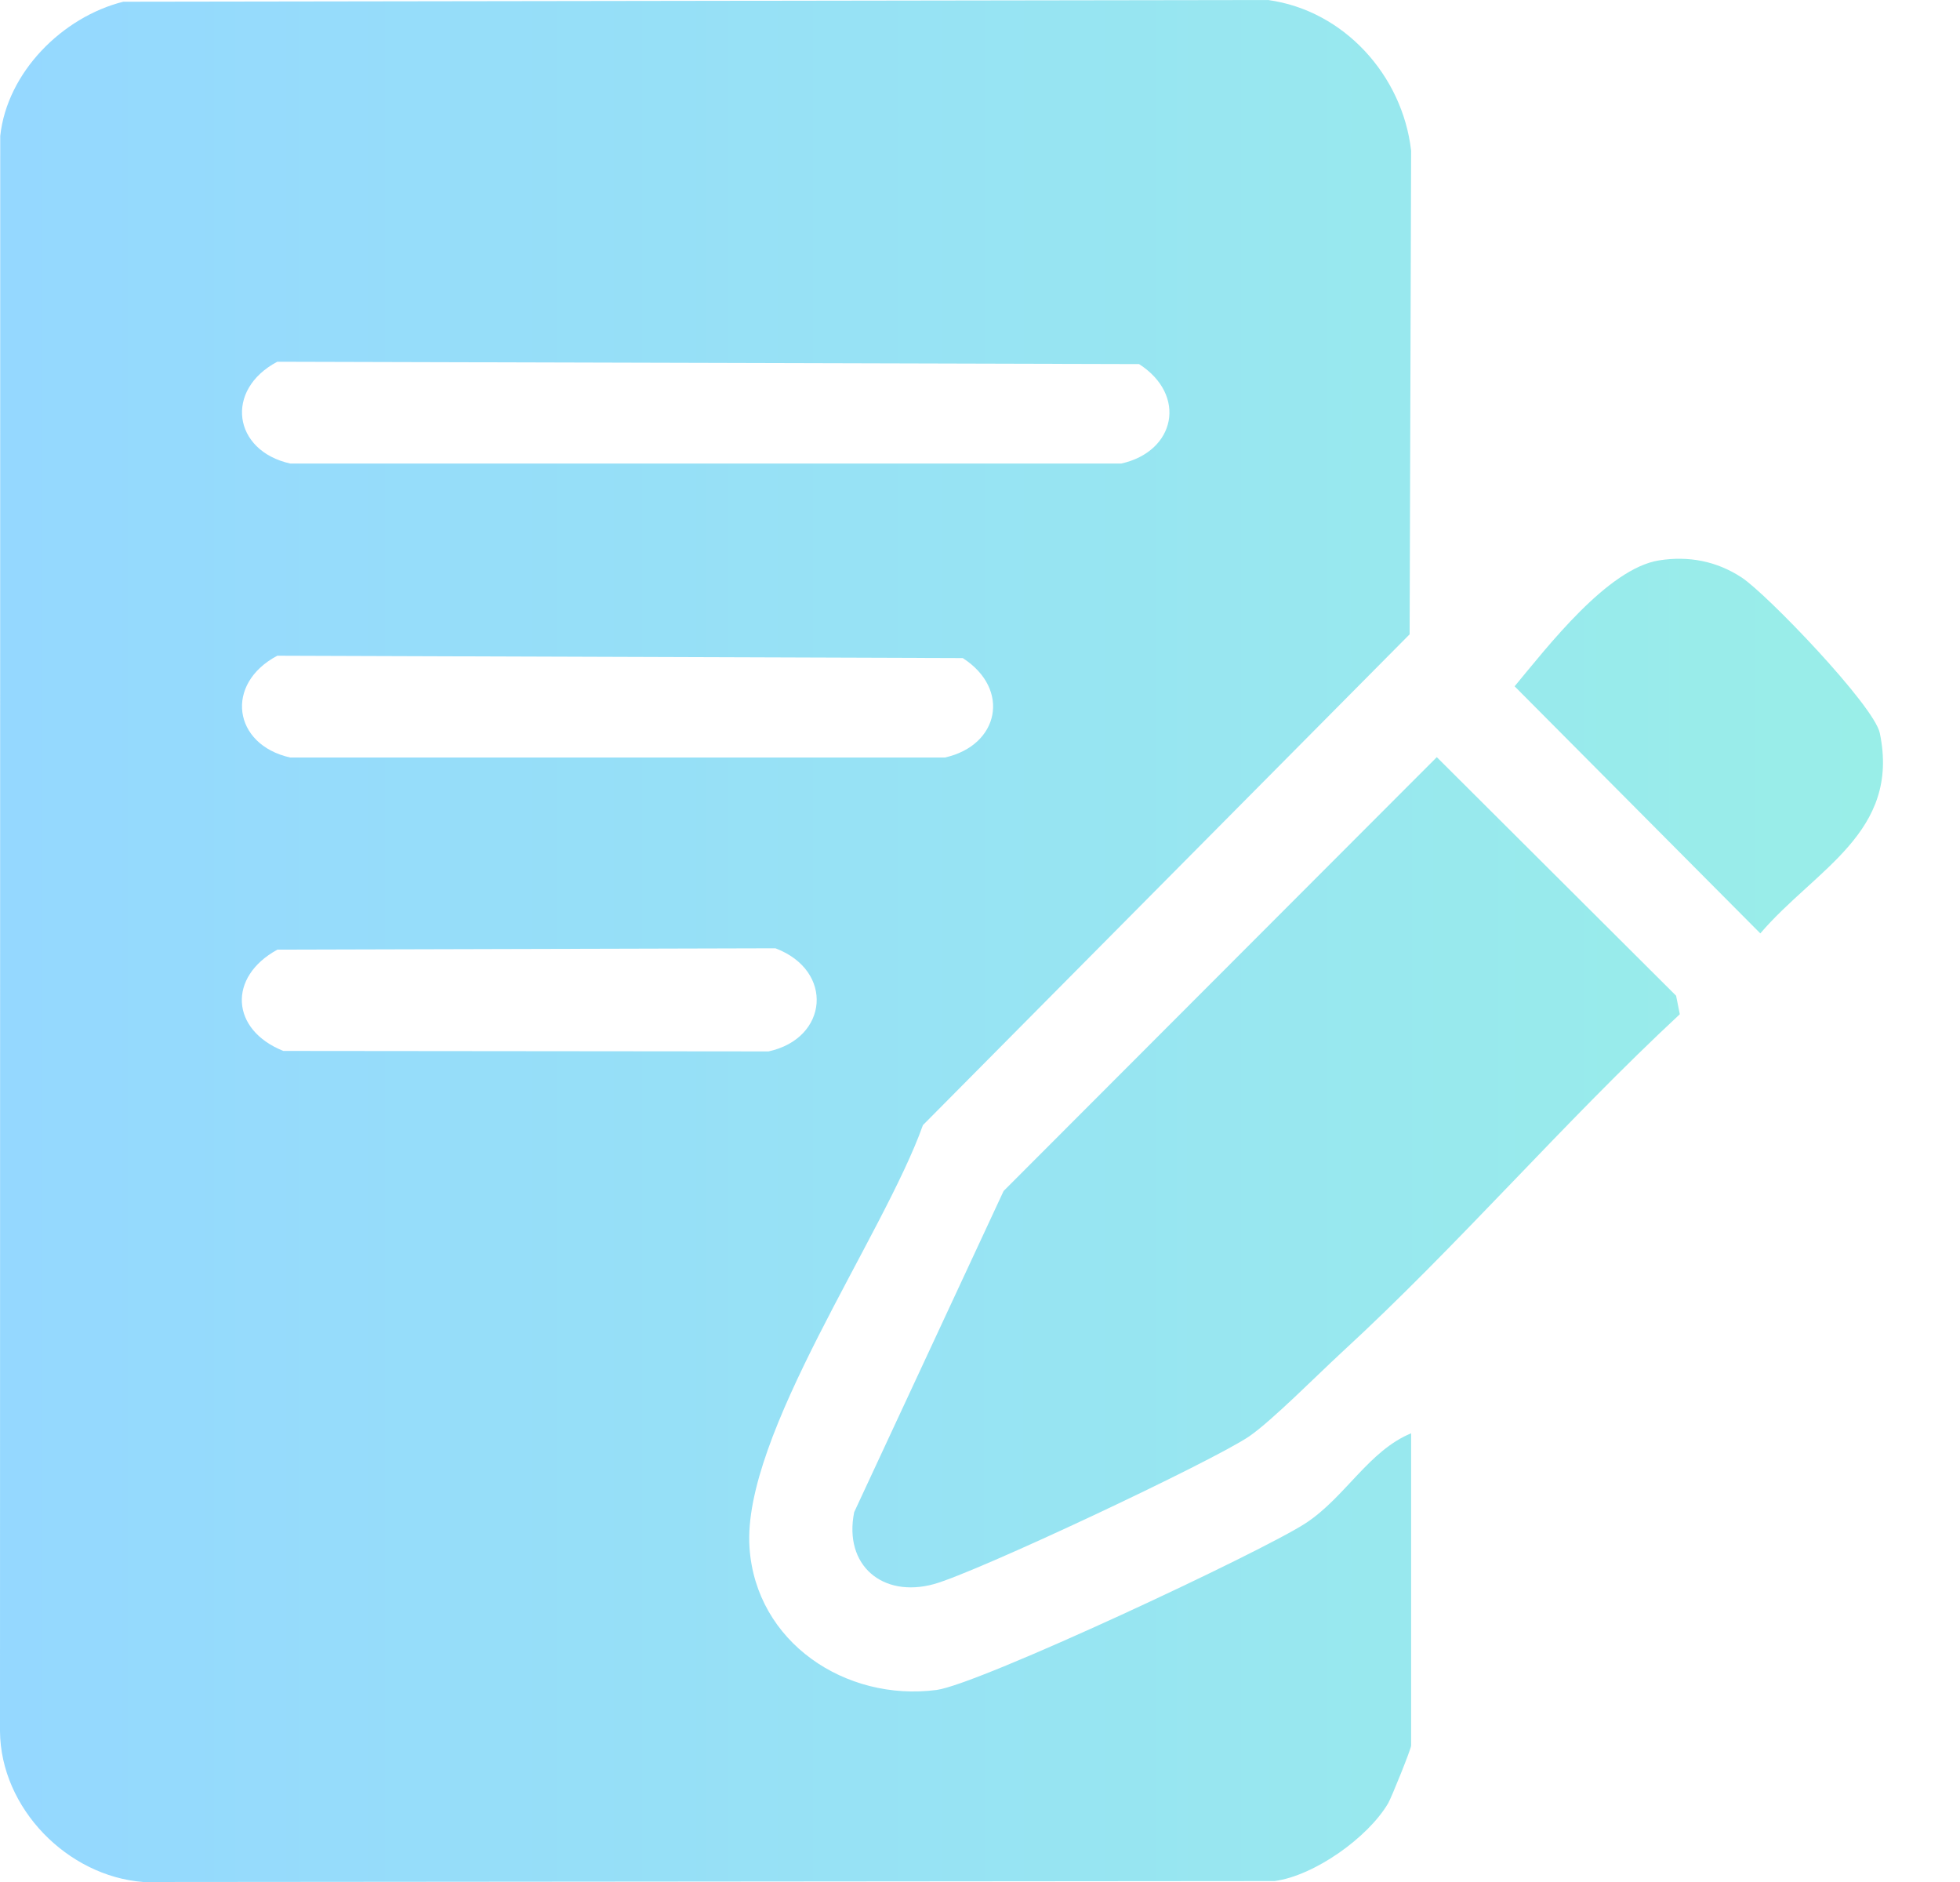
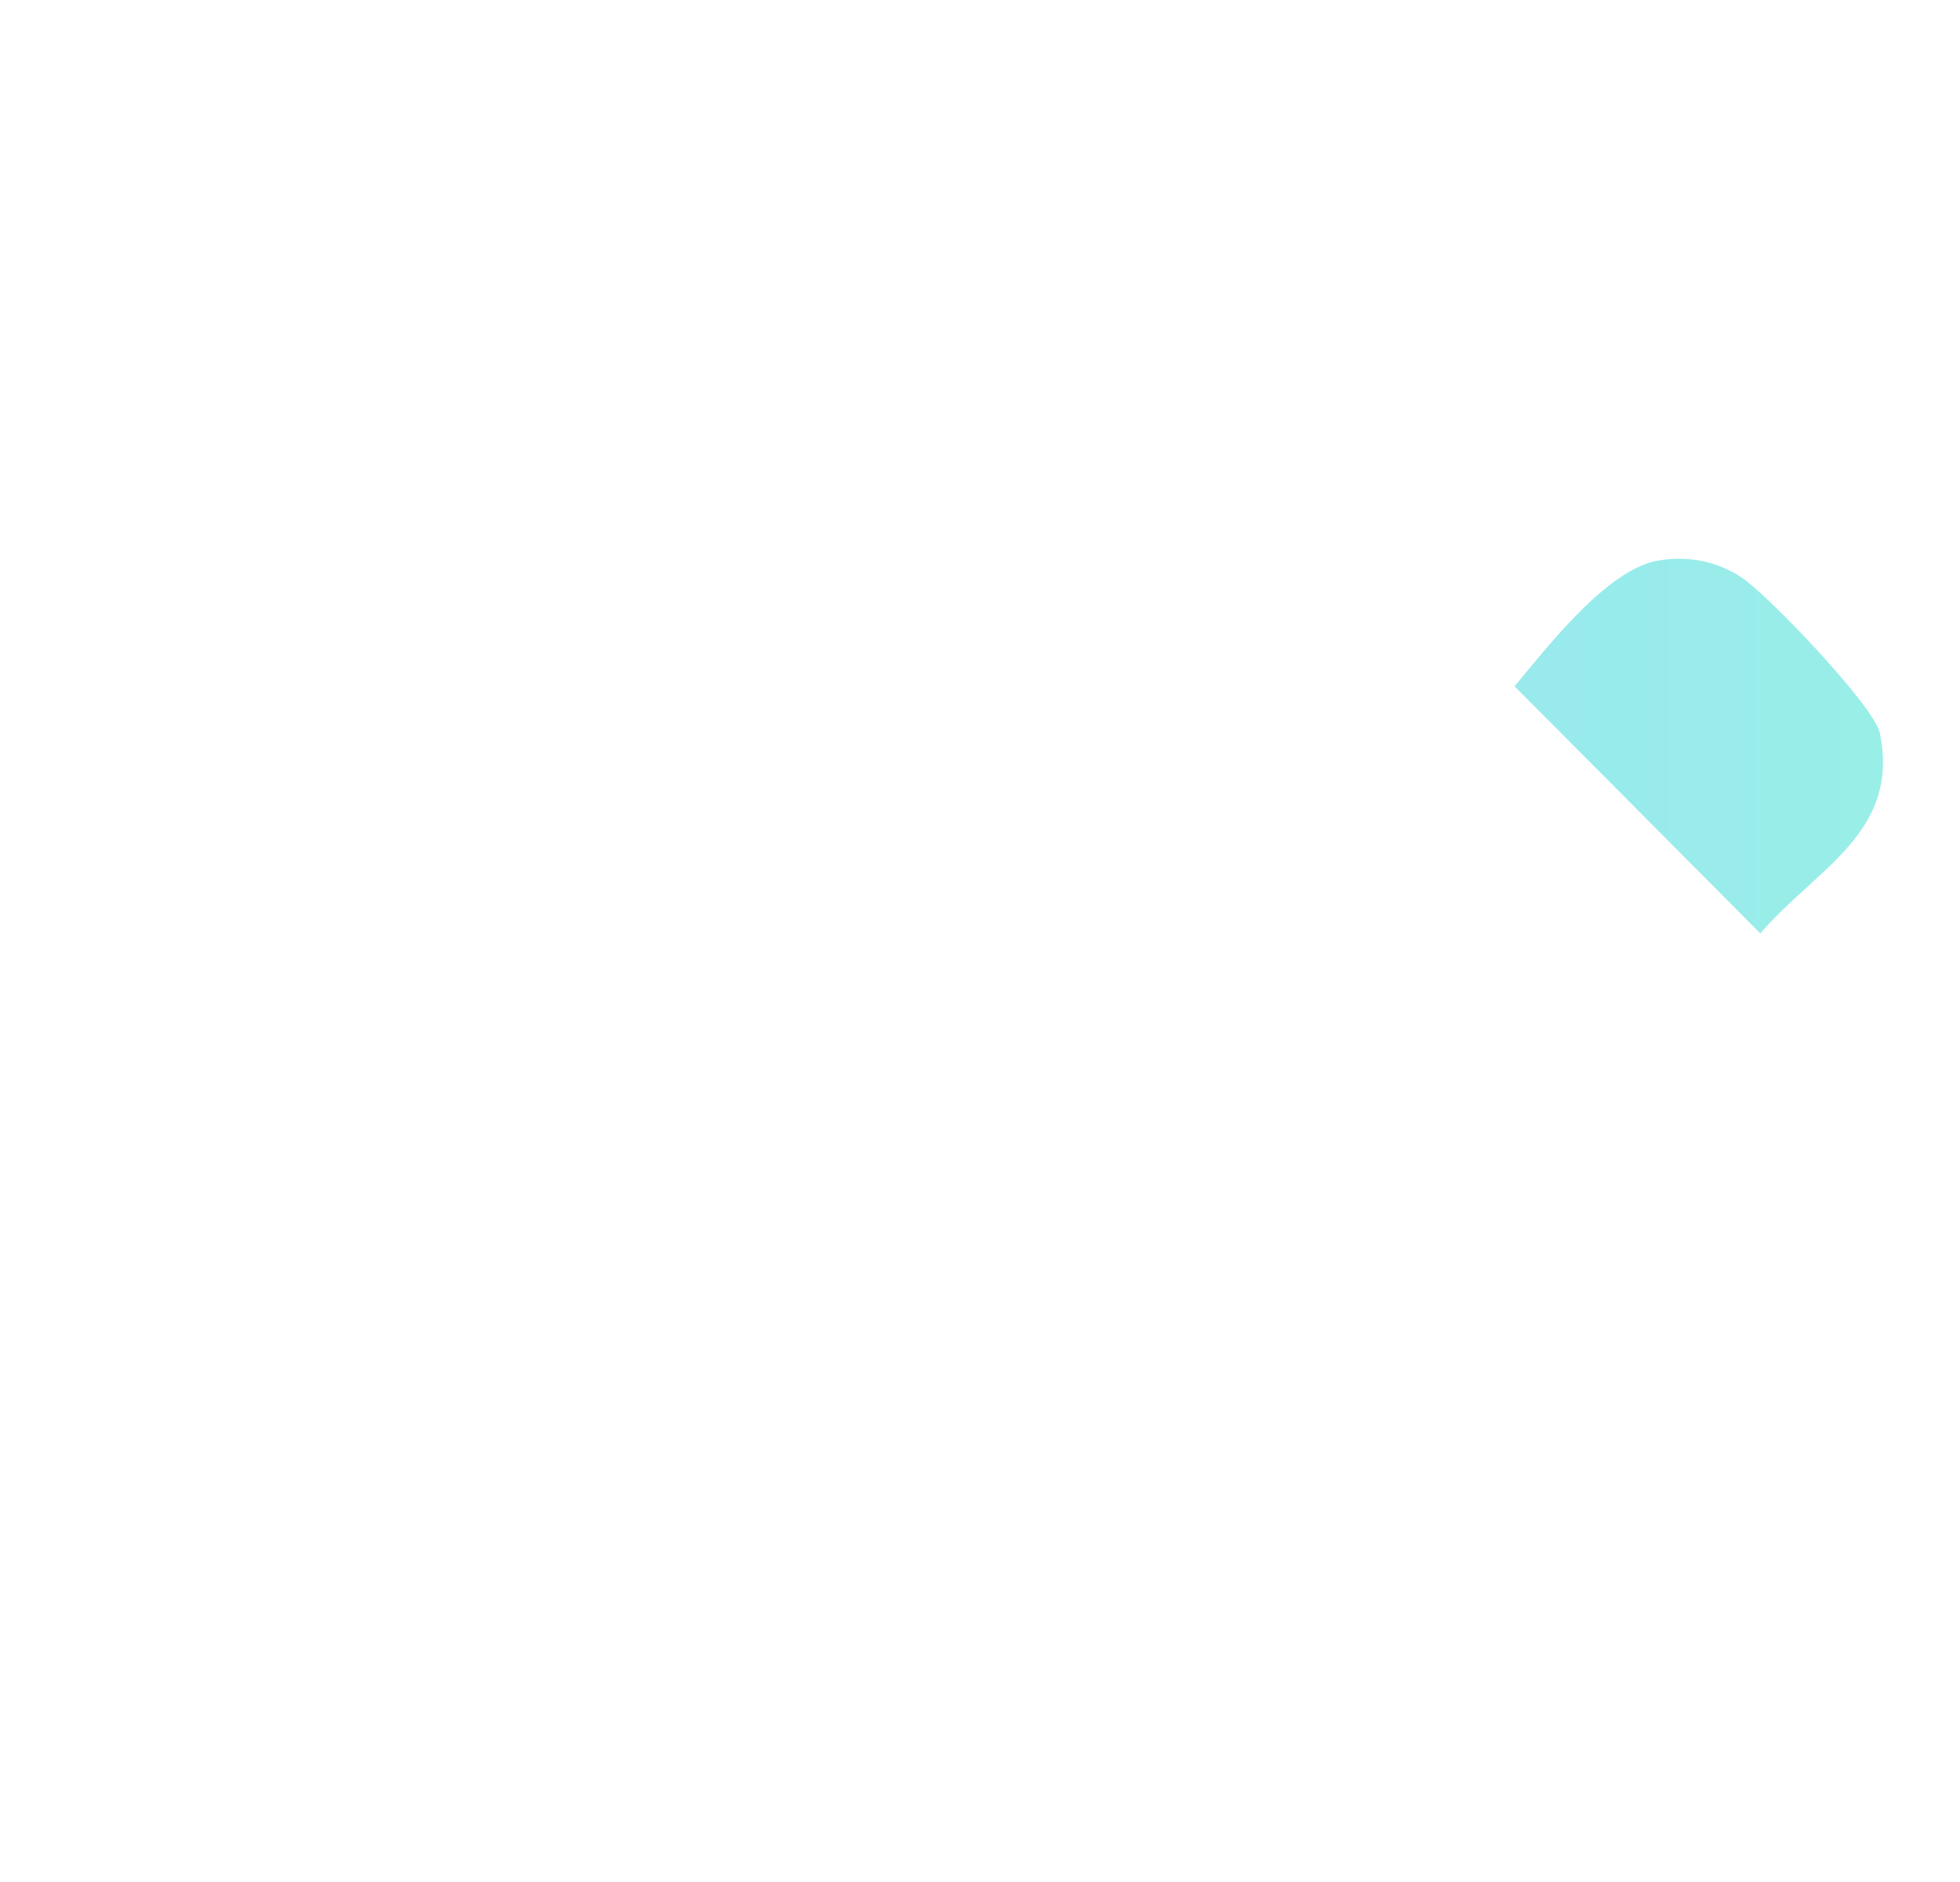
<svg xmlns="http://www.w3.org/2000/svg" width="25" height="24" viewBox="0 0 25 24" fill="none">
-   <path d="M17.999 18.278V22.261C17.999 22.301 17.751 22.918 17.705 22.998C17.446 23.435 16.766 23.919 16.258 23.988L1.828 24C0.86 23.927 0.008 23.059 0 22.078L0.003 1.734C0.091 0.921 0.796 0.217 1.572 0.022L16.172 0C17.141 0.131 17.889 0.961 17.999 1.921L17.98 8.089L11.772 14.348C11.268 15.764 9.462 18.303 9.56 19.735C9.641 20.942 10.783 21.703 11.946 21.551C12.484 21.48 16.105 19.786 16.659 19.421C17.157 19.093 17.461 18.499 17.999 18.278ZM3.537 4.613C2.86 4.971 2.972 5.748 3.701 5.911H14.303C14.994 5.757 15.145 5.039 14.529 4.643L3.537 4.613ZM3.537 8.362C2.86 8.72 2.972 9.497 3.701 9.66H12.053C12.745 9.506 12.896 8.788 12.28 8.392L3.537 8.362ZM3.537 12.111C2.903 12.458 2.941 13.133 3.614 13.402L9.803 13.408C10.567 13.242 10.643 12.378 9.891 12.093L3.538 12.11L3.537 12.111Z" fill="url(#paint0_linear_13026_33734)" />
-   <path d="M18.327 9.656L21.379 12.698L21.426 12.934C19.939 14.317 18.605 15.876 17.112 17.248C16.809 17.527 16.219 18.122 15.932 18.318C15.457 18.64 12.449 20.055 11.909 20.202C11.258 20.379 10.759 19.964 10.895 19.284L12.801 15.188L18.327 9.655V9.656Z" fill="url(#paint1_linear_13026_33734)" />
  <path d="M21.163 7.146C21.539 7.087 21.894 7.155 22.213 7.363C22.533 7.571 23.905 9 23.977 9.348C24.241 10.617 23.157 11.081 22.453 11.903L19.319 8.752C19.741 8.246 20.505 7.25 21.163 7.146Z" fill="url(#paint2_linear_13026_33734)" />
  <defs>
    <linearGradient id="paint0_linear_13026_33734" x1="0" y1="12" x2="24.018" y2="12" gradientUnits="userSpaceOnUse">
      <stop stop-color="#95D8FF" />
      <stop offset="1" stop-color="#99EEE8" />
    </linearGradient>
    <linearGradient id="paint1_linear_13026_33734" x1="0" y1="12" x2="24.018" y2="12" gradientUnits="userSpaceOnUse">
      <stop stop-color="#95D8FF" />
      <stop offset="1" stop-color="#99EEE8" />
    </linearGradient>
    <linearGradient id="paint2_linear_13026_33734" x1="0" y1="12" x2="24.018" y2="12" gradientUnits="userSpaceOnUse">
      <stop stop-color="#95D8FF" />
      <stop offset="1" stop-color="#99EEE8" />
    </linearGradient>
  </defs>
</svg>